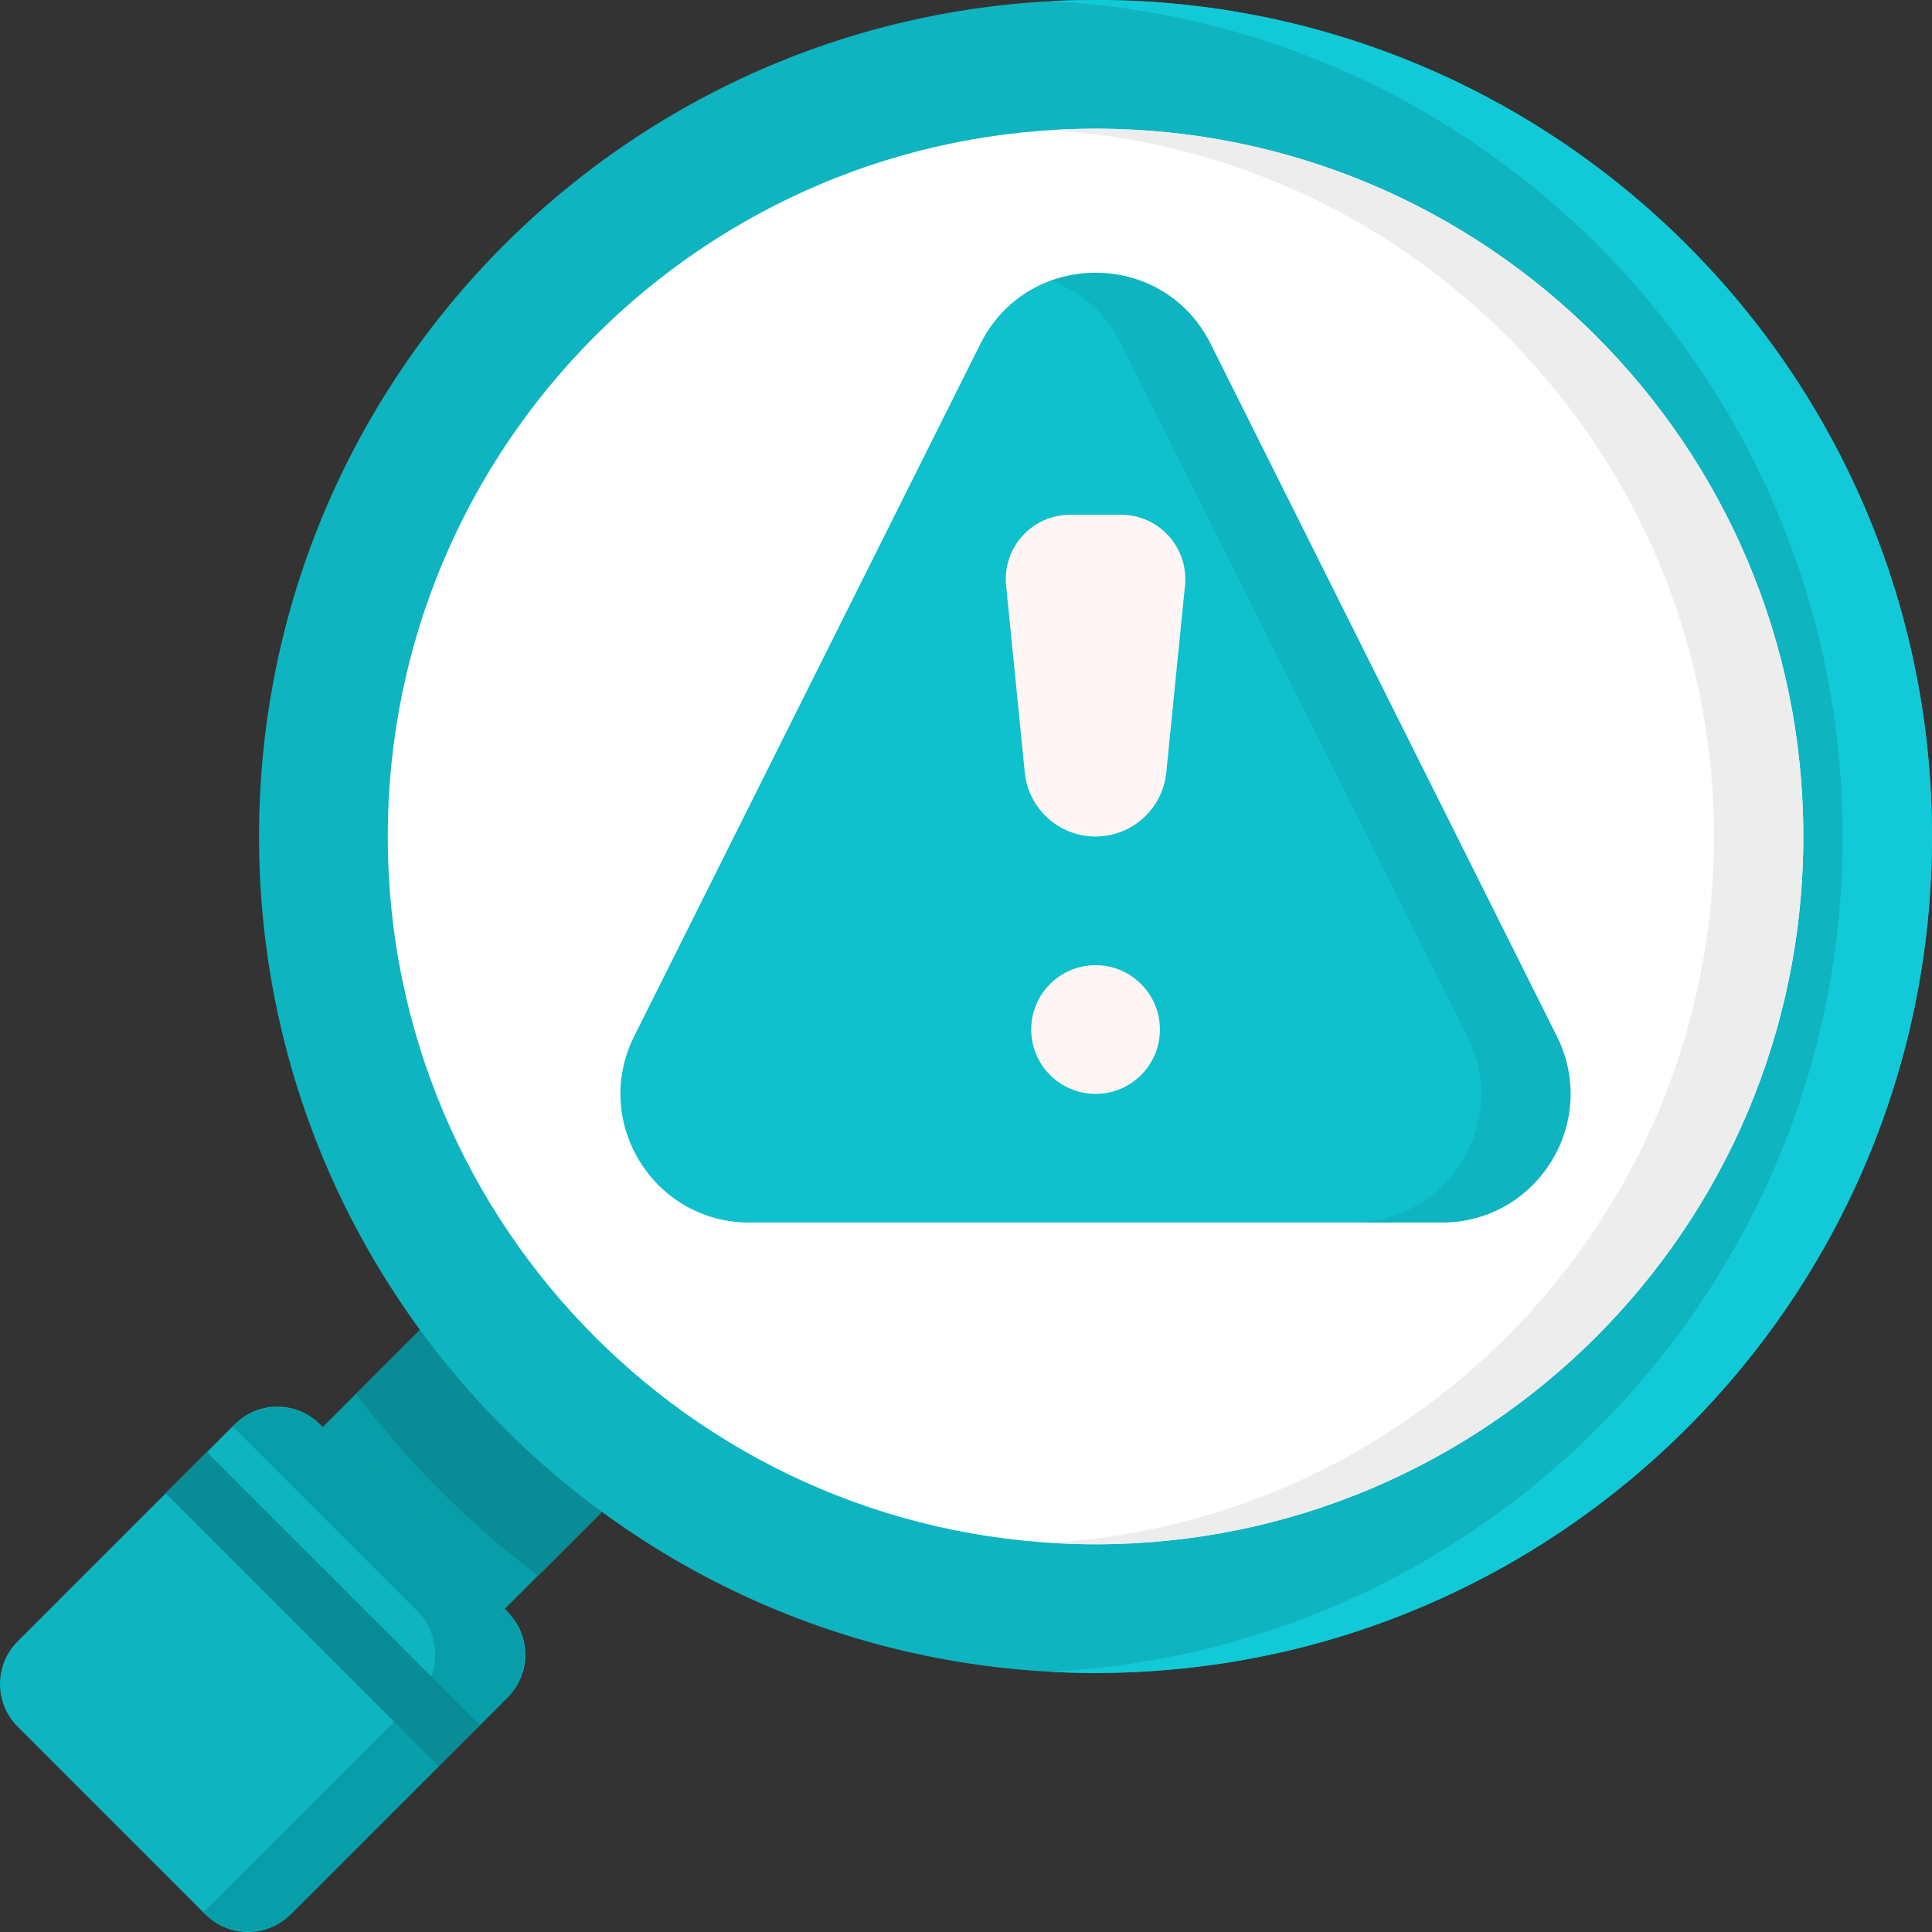
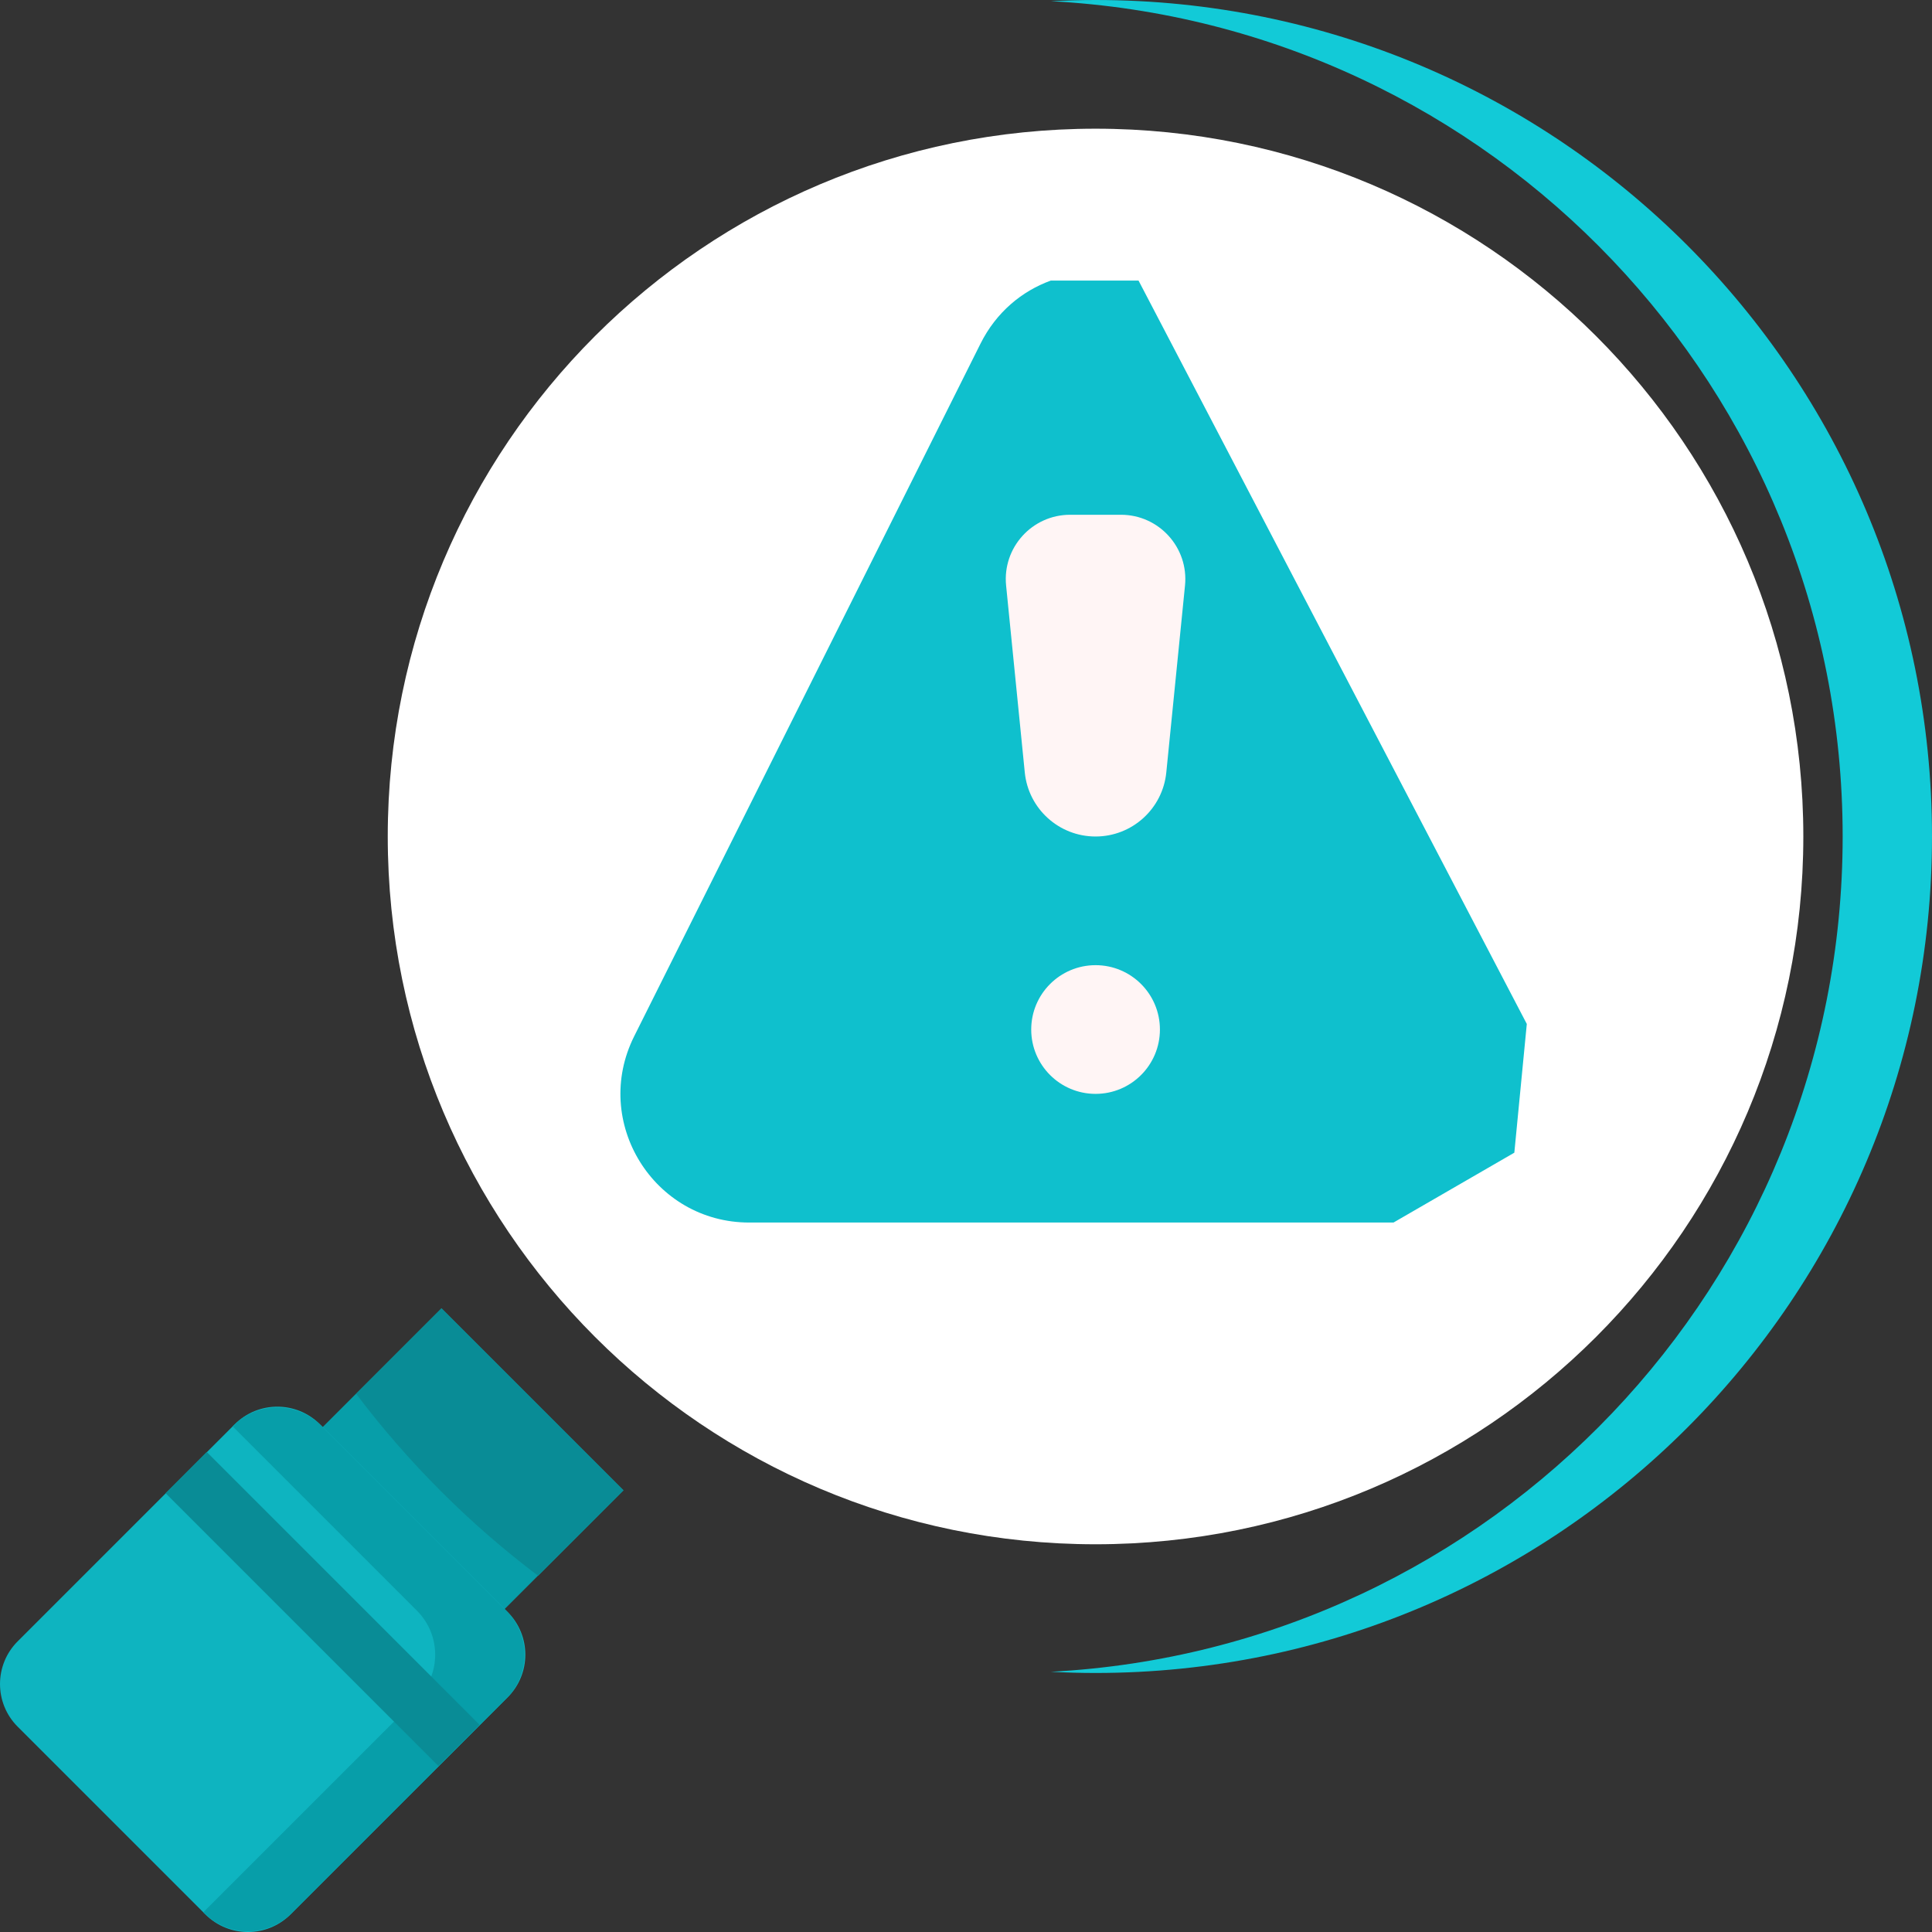
<svg xmlns="http://www.w3.org/2000/svg" width="70" height="70" viewBox="0 0 70 70" fill="none">
  <rect x="0" y="0" width="70" height="70" fill="#333333" stroke="none" />
  <g clip-path="url(#clip0_1047_7519)">
    <path d="M10.908 52.488L15.994 47.402L22.587 53.995L17.501 59.081L10.908 52.488Z" fill="#079EA9" />
    <path d="M12.904 50.501C13.839 51.739 14.862 52.916 15.973 54.027C17.083 55.137 18.261 56.16 19.498 57.095L22.594 53.999L16 47.405L12.904 50.501Z" fill="#098C96" />
    <path d="M7.439 69.36L0.64 62.561C-0.213 61.707 -0.213 60.323 0.64 59.469L8.502 51.607C9.356 50.753 10.74 50.753 11.594 51.607L18.393 58.406C19.247 59.26 19.247 60.644 18.393 61.498L10.531 69.359C9.677 70.214 8.293 70.214 7.439 69.36Z" fill="#0EB4C0" />
-     <path d="M39.692 60.615C56.43 60.615 69.999 47.046 69.999 30.307C69.999 13.569 56.43 0 39.692 0C22.954 0 9.385 13.569 9.385 30.307C9.385 47.046 22.954 60.615 39.692 60.615Z" fill="#0EB4C0" />
    <path d="M39.694 55.952C53.857 55.952 65.338 44.471 65.338 30.307C65.338 16.144 53.857 4.663 39.694 4.663C25.53 4.663 14.049 16.144 14.049 30.307C14.049 44.471 25.53 55.952 39.694 55.952Z" fill="white" />
    <path d="M39.693 0C39.15 0 38.61 0.015 38.074 0.043C54.06 0.884 66.763 14.112 66.763 30.308C66.763 46.503 54.06 59.73 38.074 60.572C38.61 60.6 39.15 60.615 39.693 60.615C56.431 60.615 70 47.046 70 30.308C70 13.569 56.431 0 39.693 0Z" fill="#12CAD7" />
-     <path d="M39.693 4.663C39.149 4.663 38.609 4.682 38.074 4.715C51.483 5.55 62.1 16.688 62.1 30.307C62.1 43.927 51.483 55.064 38.074 55.9C38.609 55.933 39.149 55.952 39.693 55.952C53.856 55.952 65.337 44.47 65.337 30.307C65.337 16.144 53.856 4.663 39.693 4.663Z" fill="#EDEDED" />
    <path d="M18.346 58.36L11.639 51.653C10.76 50.774 9.335 50.774 8.455 51.653L8.428 51.68L15.108 58.36C15.987 59.239 15.987 60.665 15.108 61.544L7.365 69.287L7.392 69.314C8.272 70.193 9.697 70.193 10.576 69.314L18.346 61.544C19.225 60.665 19.225 59.239 18.346 58.36Z" fill="#079EA9" />
    <path d="M5.998 54.1L7.49 52.607L17.38 62.497L15.887 63.989L5.998 54.1Z" fill="#098C96" />
    <path d="M50.489 44.295L54.867 41.764L55.319 37.1L41.251 10.165H38.074C37.027 10.546 36.096 11.308 35.523 12.456L22.977 37.547C21.427 40.648 23.681 44.295 27.147 44.295H50.489Z" fill="#0FC0CD" />
    <path d="M39.695 39.633C40.982 39.633 42.026 38.589 42.026 37.302C42.026 36.014 40.982 34.97 39.695 34.97C38.407 34.97 37.363 36.014 37.363 37.302C37.363 38.589 38.407 39.633 39.695 39.633Z" fill="#FFF5F5" />
    <path d="M39.694 30.308C38.37 30.308 37.262 29.305 37.13 27.988L36.453 21.214C36.316 19.842 37.394 18.651 38.773 18.651H40.615C41.994 18.651 43.072 19.842 42.935 21.214L42.257 27.988C42.125 29.305 41.017 30.308 39.694 30.308Z" fill="#FFF5F5" />
-     <path d="M56.409 37.547L43.863 12.456C42.719 10.168 40.163 9.405 38.074 10.165C39.122 10.546 40.052 11.308 40.626 12.456L53.172 37.547C54.722 40.648 52.468 44.295 49.002 44.295H52.239C55.705 44.295 57.959 40.648 56.409 37.547Z" fill="#0EB4C0" />
  </g>
  <defs>
    <clipPath id="clip0_1047_7519">
      <rect width="70" height="70" fill="white" />
    </clipPath>
  </defs>
</svg>